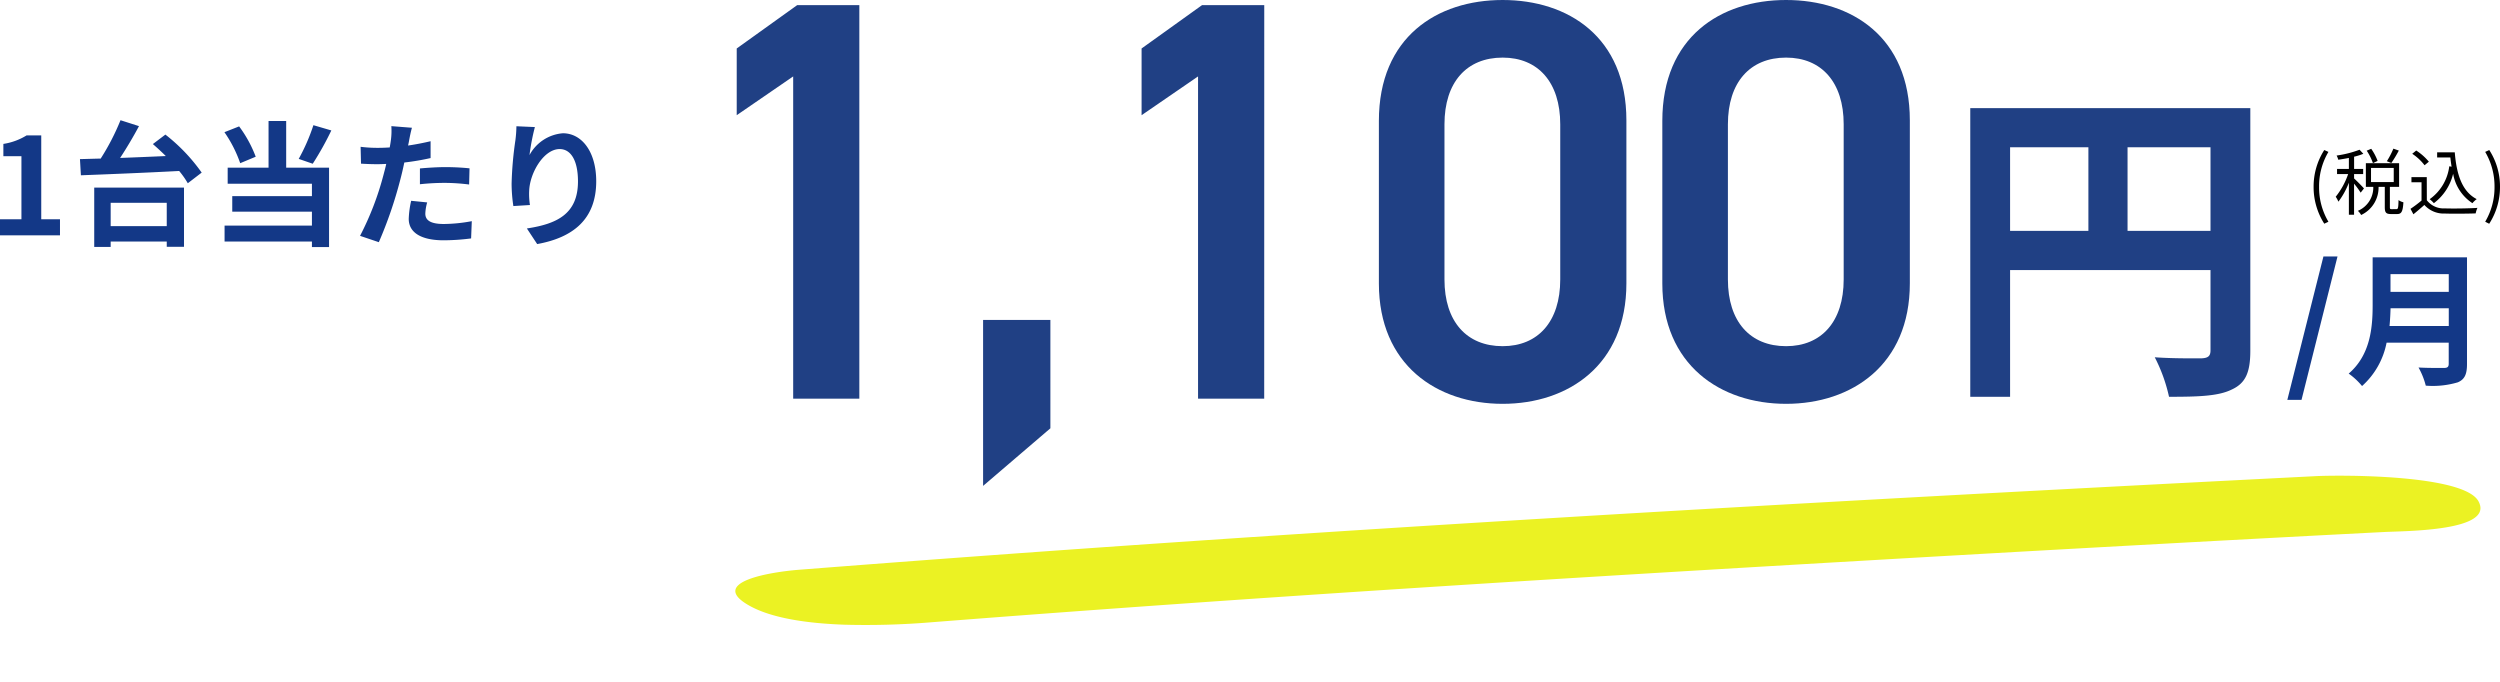
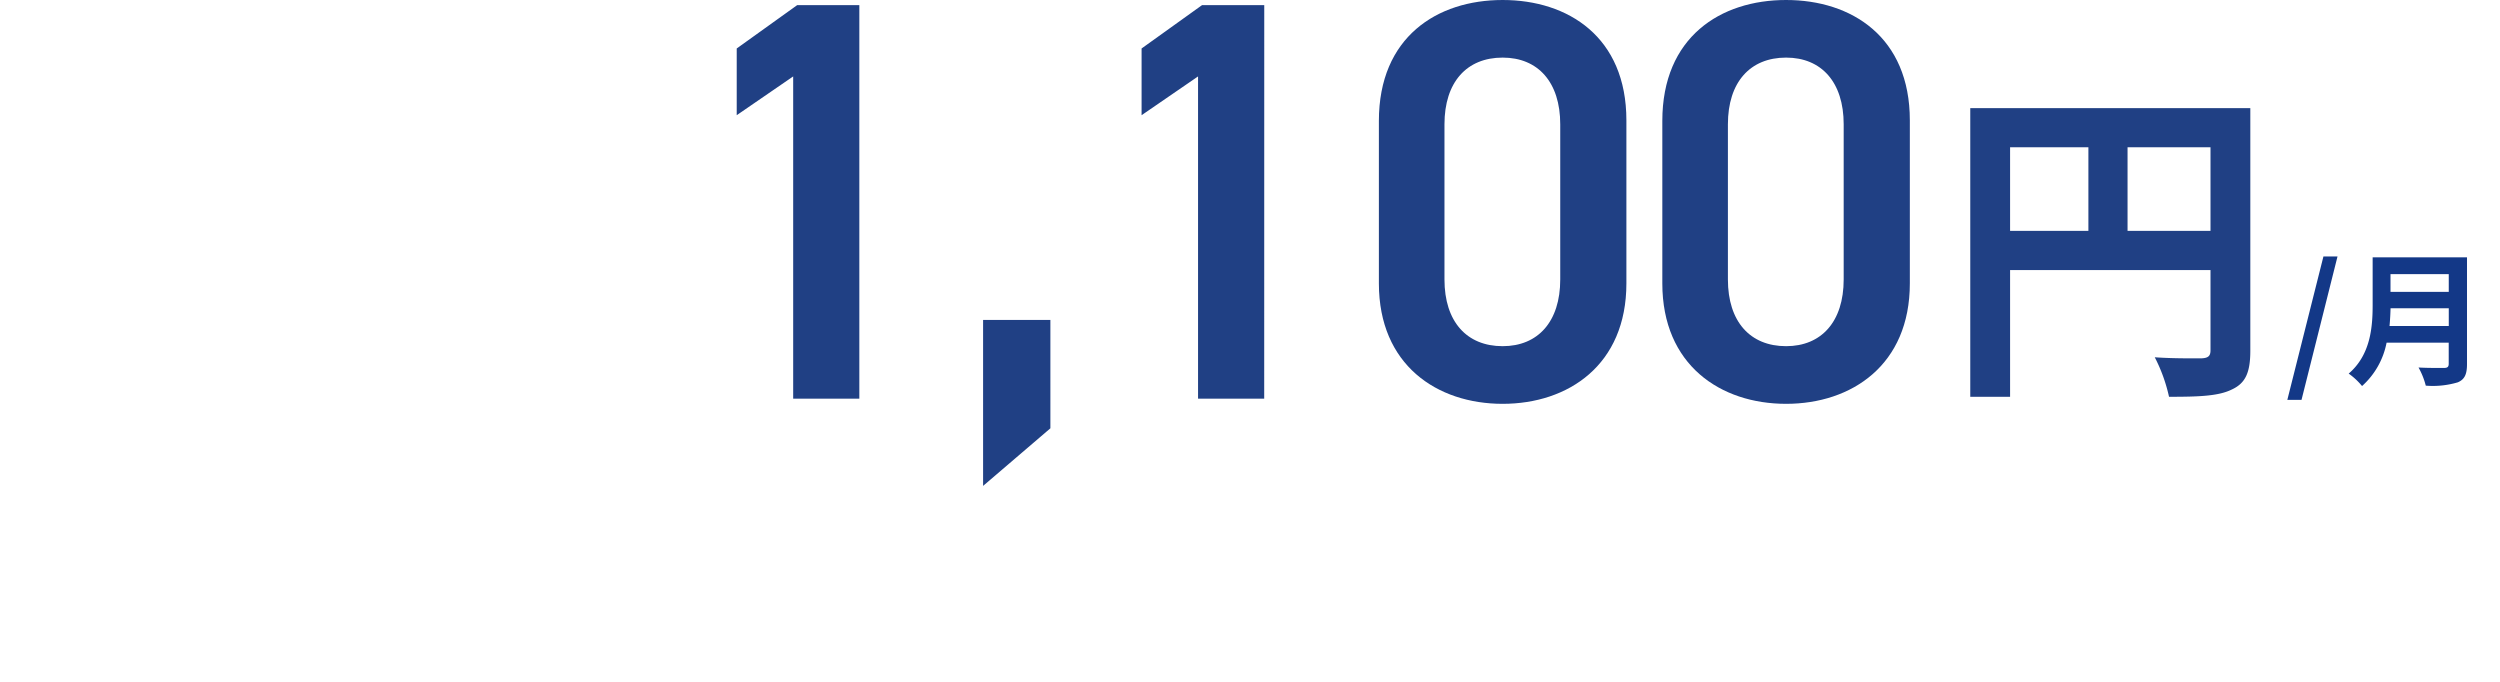
<svg xmlns="http://www.w3.org/2000/svg" width="241.099" height="65.744" viewBox="0 0 241.099 65.744">
  <g transform="translate(-296.779 -7112.555)">
    <path d="M.2,2.548H1.568L5.04-11.284H3.682Zm9.856-7.126c.056-.588.084-1.176.1-1.708h5.614v1.708Zm5.712-5v1.708H10.15V-9.576ZM17.528-11.2h-9.1v4.606c0,2.128-.2,4.8-2.31,6.608a6.575,6.575,0,0,1,1.288,1.2A7.531,7.531,0,0,0,9.772-2.968h5.992v2.03c0,.294-.112.406-.448.406-.308,0-1.484.014-2.464-.042a7.147,7.147,0,0,1,.7,1.75A8.47,8.47,0,0,0,16.646.854c.644-.28.882-.756.882-1.764Z" transform="translate(517.168 7148.571)" fill="#133887" />
-     <path d="M1.673,1.379l.4-.189a6.453,6.453,0,0,1-.9-3.367,6.47,6.47,0,0,1,.9-3.367l-.4-.182A6.538,6.538,0,0,0,.644-2.177,6.562,6.562,0,0,0,1.673,1.379ZM8.337-5.859a7.37,7.37,0,0,1-.63,1.211l.434.175a11.88,11.88,0,0,0,.721-1.2ZM6.818-4.676A5.182,5.182,0,0,0,6.2-5.845l-.434.182a5.357,5.357,0,0,1,.6,1.2ZM5.5-2.023c-.14-.161-.735-.777-.952-.959v-.427h.875V-3.9H4.55V-5.082a5.8,5.8,0,0,0,.889-.28l-.364-.392a10.251,10.251,0,0,1-2.212.56,1.96,1.96,0,0,1,.161.406c.322-.049.679-.105,1.022-.175V-3.9H2.905v.49H3.976a7.229,7.229,0,0,1-1.2,2.191,2.408,2.408,0,0,1,.259.476A7.436,7.436,0,0,0,4.046-2.576V.518h.5v-3a8.017,8.017,0,0,1,.637.868ZM6.181-4H8.372v1.365H6.181ZM8.176-.021C8.022-.021,8-.049,8-.224V-2.17H8.89V-4.452H5.684V-2.17H6.4A2.447,2.447,0,0,1,4.914.14a1.645,1.645,0,0,1,.315.4A2.921,2.921,0,0,0,6.909-2.17h.6V-.224c0,.518.112.672.595.672h.6c.413,0,.546-.238.6-1.134A1.29,1.29,0,0,1,8.834-.9c-.014.763-.049.875-.2.875ZM12.558-5.5v.49h1.274c.035.308.07.6.119.889l-.224-.035a4.568,4.568,0,0,1-1.89,3.171,3.053,3.053,0,0,1,.406.385A5,5,0,0,0,14.1-3.437,4.246,4.246,0,0,0,15.96-.6a2.414,2.414,0,0,1,.413-.392c-1.4-.721-1.946-2.373-2.114-4.508Zm-.8.9a5.327,5.327,0,0,0-1.218-1.078l-.385.315a4.83,4.83,0,0,1,1.19,1.106Zm-.2,1.491H10.08v.49h.973V-.854a11.689,11.689,0,0,1-1.064.8l.28.525c.371-.3.721-.6,1.057-.9A2.494,2.494,0,0,0,13.307.4c.77.028,2.2.014,2.968-.014a2.369,2.369,0,0,1,.168-.532c-.819.056-2.373.077-3.136.049a2.038,2.038,0,0,1-1.743-.784Zm6.02,4.494A6.507,6.507,0,0,0,18.62-2.177a6.484,6.484,0,0,0-1.036-3.549l-.392.182a6.537,6.537,0,0,1,.9,3.367,6.519,6.519,0,0,1-.9,3.367Z" transform="translate(519.258 7132.749)" />
    <g transform="matrix(0.999, 0.035, -0.035, 0.999, 368.275, 7152.984)">
-       <path d="M1.455,17.977c-4.294-2.178,2.036-3.364,4.6-3.655,48.489-5.51,97.207-9.963,145.92-14.15C152.814.1,154.73,0,156.954,0h.037c4.317,0,9.778.375,10.771,2.038,1.691,2.832-6.875,3.107-8.962,3.287q-1.864.16-3.727.323l-2.16.188-.486.042-5.493.486q-17.862,1.586-35.713,3.247C80.445,12.475,49.678,15.45,19.01,18.936a76.507,76.507,0,0,1-8.373.528C7.169,19.464,3.694,19.113,1.455,17.977Z" transform="translate(0 0)" fill="#ebf223" />
-     </g>
+       </g>
    <path d="M-42.515-37.95H-48.51l-5.83,4.18v6.435l5.445-3.74V0h6.38ZM-24.09-7.59h-6.49V8.415l6.49-5.555ZM-3.465-37.95h-6l-5.83,4.18v6.435l5.445-3.74V0h6.38ZM31.46-11.11V-26.84c0-8.03-5.61-11.605-11.935-11.605S7.59-34.87,7.59-26.785V-11.11C7.59-3.245,13.2.5,19.525.5S31.46-3.245,31.46-11.11ZM25.08-26.455v14.96c0,4.07-2.145,6.435-5.555,6.435-3.465,0-5.61-2.365-5.61-6.435v-14.96c0-4.07,2.145-6.435,5.61-6.435C22.935-32.89,25.08-30.525,25.08-26.455ZM58.795-11.11V-26.84c0-8.03-5.61-11.605-11.935-11.605S34.925-34.87,34.925-26.785V-11.11C34.925-3.245,40.535.5,46.86.5S58.795-3.245,58.795-11.11Zm-6.38-15.345v14.96c0,4.07-2.145,6.435-5.555,6.435-3.465,0-5.61-2.365-5.61-6.435v-14.96c0-4.07,2.145-6.435,5.61-6.435C50.27-32.89,52.415-30.525,52.415-26.455Z" transform="translate(422.168 7151)" fill="#204084" />
-     <path d="M1.066,0H6.851V-1.547H5.044V-9.633H3.627a6,6,0,0,1-2.236.819v1.183H3.133v6.084H1.066ZM17.147-3.133V-.884H11.739V-3.133ZM10.153,1.118h1.586V.6h5.408v.507h1.664V-4.6H10.153ZM15.808-8.8c.4.351.832.741,1.248,1.157-1.495.065-3,.13-4.407.182.624-.949,1.274-2.041,1.82-3.068L12.688-11.1a22.307,22.307,0,0,1-1.911,3.7c-.728.013-1.4.039-2,.052l.091,1.56c2.418-.091,6.045-.234,9.477-.416a8.39,8.39,0,0,1,.832,1.183l1.339-1.027a17.275,17.275,0,0,0-3.5-3.666Zm15.483-1.82a18.622,18.622,0,0,1-1.417,3.25l1.352.468a29.3,29.3,0,0,0,1.794-3.211ZM25.727-7.579a11.932,11.932,0,0,0-1.6-2.925l-1.417.559a12.262,12.262,0,0,1,1.521,2.99Zm2.938-3.445h-1.7v4.5H23.023v1.547h8.125v1.2H23.465v1.495h7.683V-.936H22.724V.6h8.424v.533H32.8V-6.526H28.665Zm13.6,7.852-1.547-.156a9.091,9.091,0,0,0-.234,1.742c0,1.313,1.183,2.067,3.367,2.067A20.868,20.868,0,0,0,46.5.3l.065-1.664a15.257,15.257,0,0,1-2.7.273c-1.391,0-1.781-.429-1.781-1A4.454,4.454,0,0,1,42.263-3.172Zm-1.469-7.2-1.989-.156a6.664,6.664,0,0,1-.039,1.313q-.039.312-.117.741-.6.039-1.17.039a12.865,12.865,0,0,1-1.638-.1l.039,1.625c.455.026.949.052,1.573.052.273,0,.559-.013.858-.026-.078.377-.182.741-.273,1.092A28.147,28.147,0,0,1,35.789.052L37.6.663a40.4,40.4,0,0,0,2.067-6.019c.143-.533.273-1.1.39-1.664a23.932,23.932,0,0,0,2.535-.429V-9.074c-.715.169-1.443.312-2.171.416.039-.182.078-.351.1-.494C40.573-9.438,40.69-10.023,40.794-10.374Zm.767,3.926v1.521a22.336,22.336,0,0,1,2.509-.13,19.058,19.058,0,0,1,2.236.156l.039-1.56a22.861,22.861,0,0,0-2.288-.117C43.225-6.578,42.289-6.513,41.561-6.448ZM52.65-10.439l-1.781-.078a11.513,11.513,0,0,1-.1,1.365,34.206,34.206,0,0,0-.364,4.16,14.7,14.7,0,0,0,.169,2.171l1.6-.1A6.8,6.8,0,0,1,52.1-4.3c.065-1.716,1.4-4.017,2.938-4.017,1.092,0,1.768,1.118,1.768,3.12,0,3.146-2.041,4.1-4.927,4.537L52.871.845c3.445-.624,5.694-2.379,5.694-6.058,0-2.86-1.4-4.628-3.211-4.628A4.013,4.013,0,0,0,52.13-7.735,21.2,21.2,0,0,1,52.65-10.439Z" transform="translate(295.713 7135.248)" fill="#133887" />
    <path d="M1.792-13.248v-8.064h8v8.064ZM-9.536-21.312h7.552v8.064H-9.536Zm23.168-3.776H-13.376V2.752h3.84V-9.472H9.792v7.744c0,.544-.224.736-.832.768-.64,0-2.72.032-4.544-.1A15.554,15.554,0,0,1,5.792,2.752c2.848,0,4.768-.064,6.048-.7C13.184,1.44,13.632.384,13.632-1.7Z" transform="translate(500.167 7148.07)" fill="#204084" />
  </g>
</svg>